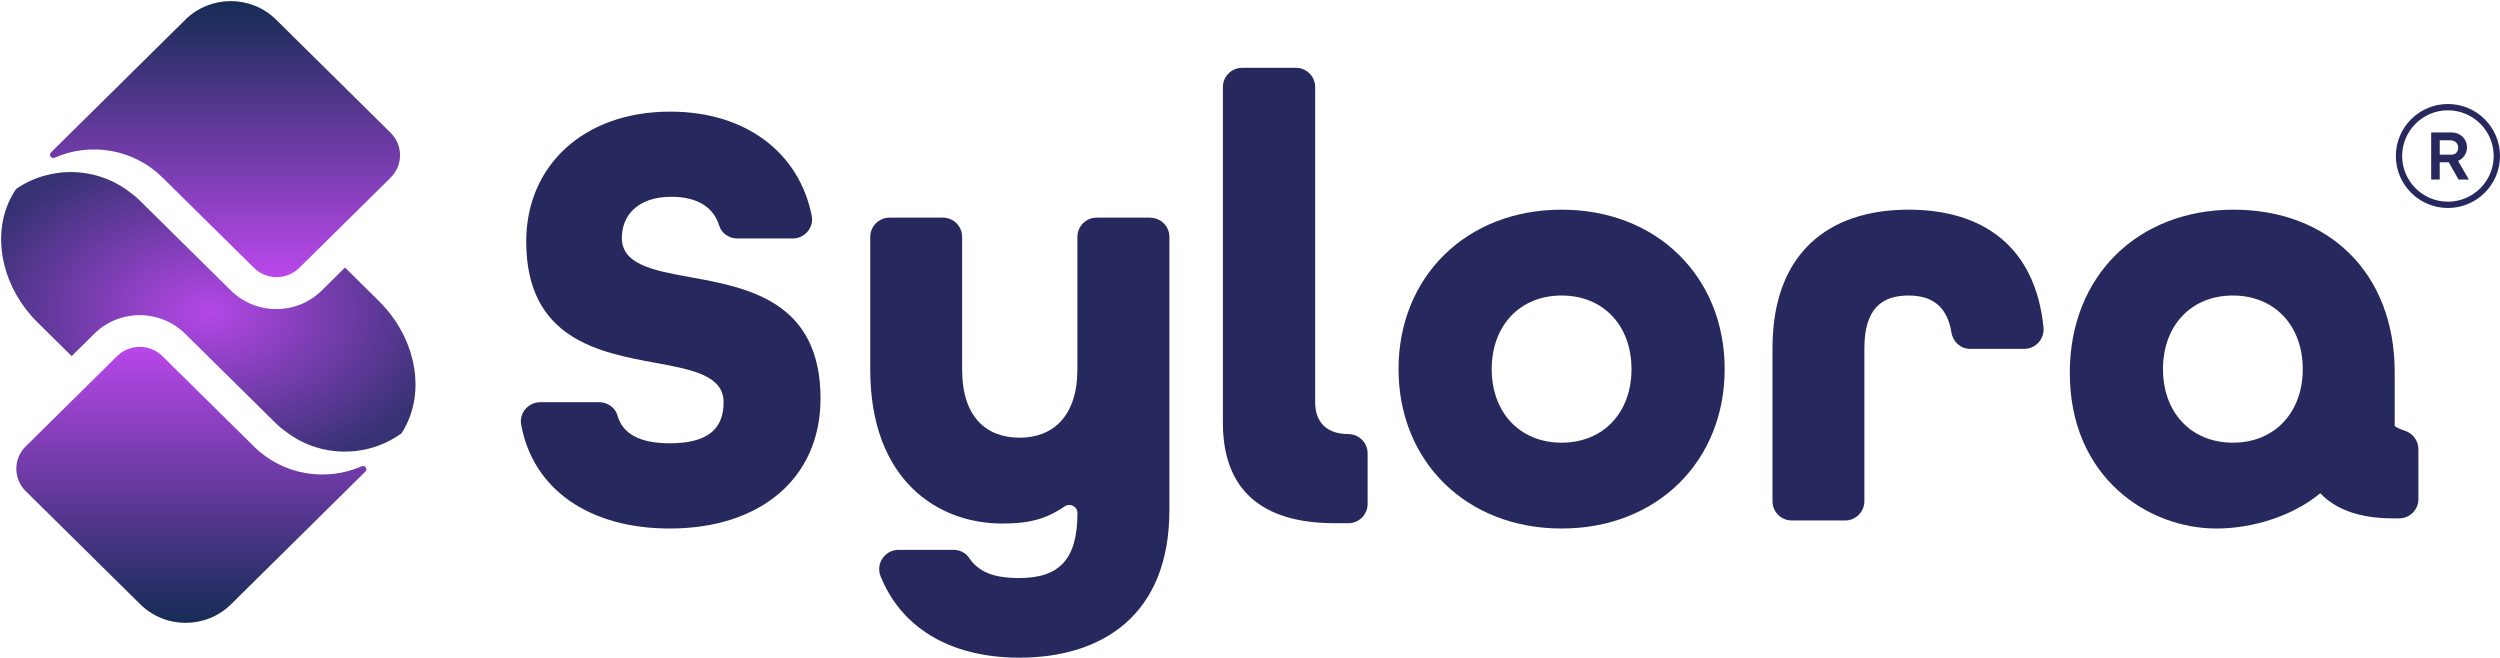
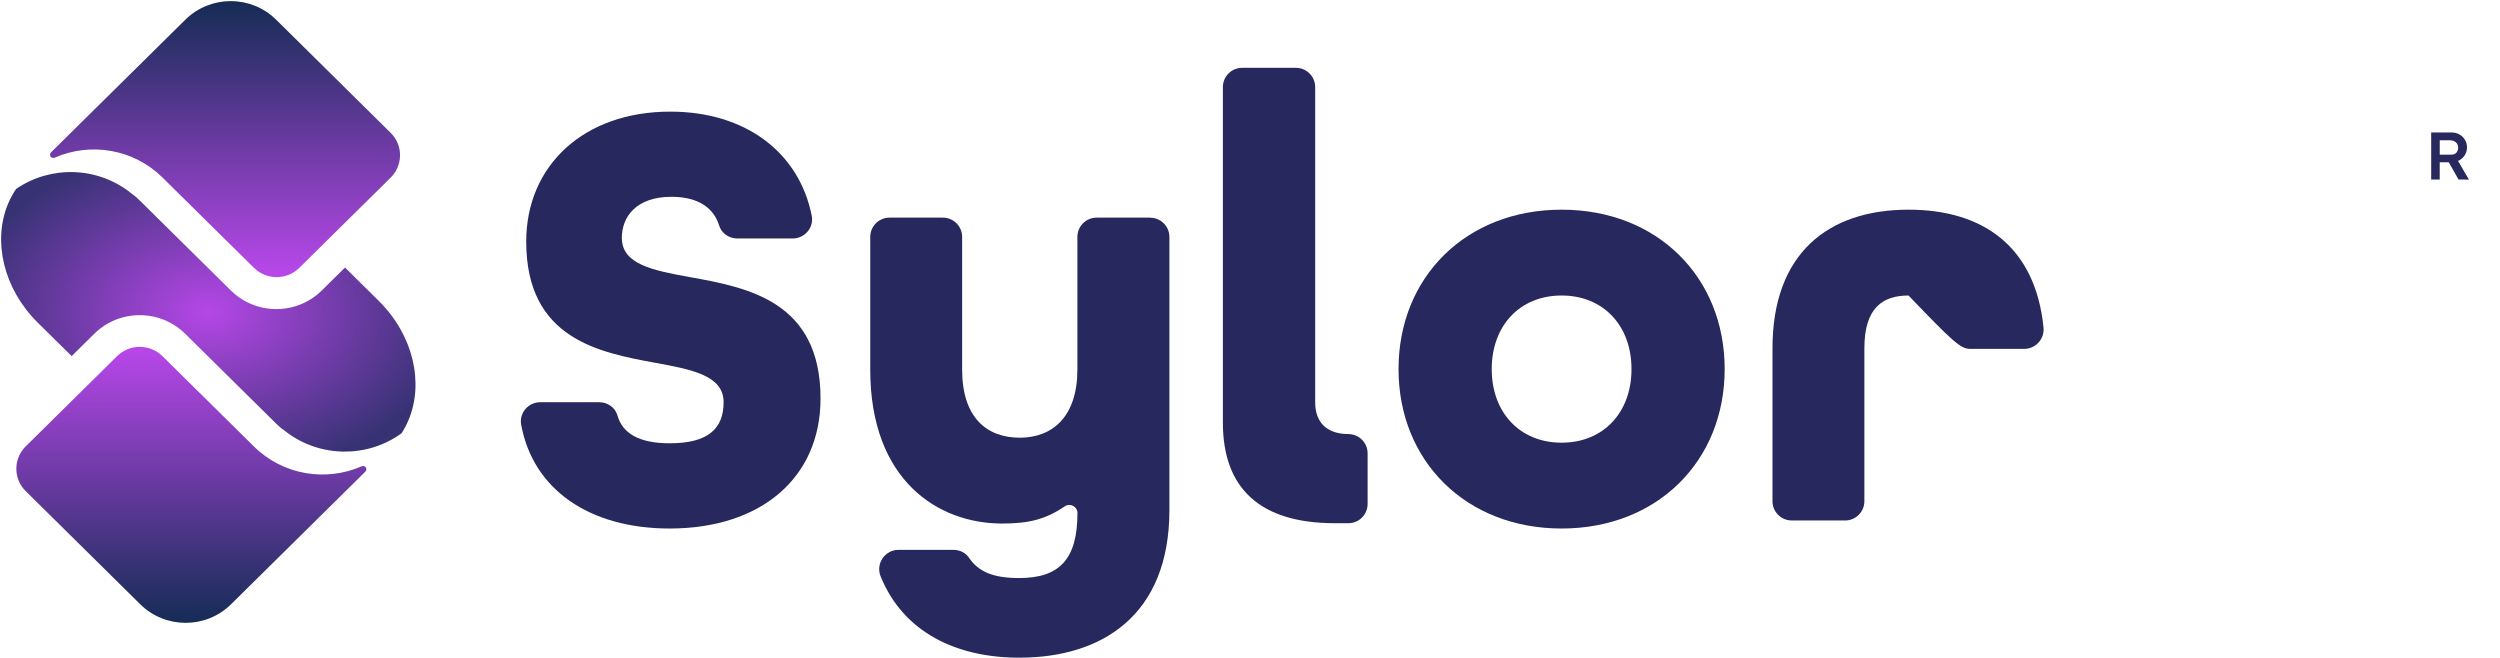
<svg xmlns="http://www.w3.org/2000/svg" width="152" height="40" viewBox="0 0 152 40" fill="none">
  <g clip-path="url(#clip0_3590_11879)">
    <path d="M150.108 10.918L149.45 9.783C149.479 9.77 149.506 9.758 149.534 9.743C149.675 9.662 149.787 9.553 149.869 9.417C149.952 9.279 149.993 9.128 149.993 8.965C149.993 8.793 149.952 8.638 149.869 8.5C149.785 8.362 149.673 8.253 149.531 8.174C149.389 8.093 149.233 8.054 149.06 8.054H147.816V10.915H148.335V9.865H148.885L149.478 10.915L150.108 10.919V10.918ZM148.335 8.53H148.97C149.066 8.53 149.151 8.549 149.224 8.588C149.298 8.626 149.356 8.678 149.397 8.743C149.438 8.809 149.458 8.887 149.458 8.977C149.458 9.056 149.442 9.128 149.409 9.194C149.376 9.26 149.331 9.31 149.272 9.347C149.214 9.384 149.145 9.402 149.066 9.402H148.337V8.532L148.335 8.53Z" fill="#26285E" />
-     <path d="M148.833 12.646C147.088 12.646 145.667 11.229 145.667 9.485C145.667 7.741 147.088 6.323 148.833 6.323C150.579 6.323 152 7.742 152 9.485C152 11.227 150.579 12.646 148.833 12.646ZM148.833 6.707C147.3 6.707 146.051 7.954 146.051 9.485C146.051 11.016 147.3 12.262 148.833 12.262C150.367 12.262 151.616 11.016 151.616 9.485C151.616 7.954 150.368 6.707 148.833 6.707Z" fill="#26285E" />
  </g>
  <g clip-path="url(#clip1_3590_11879)">
    <path d="M41.945 16.849C39.672 16.439 37.808 16.066 37.808 14.463C37.808 13.195 38.665 11.965 40.827 11.965C42.504 11.965 43.411 12.686 43.722 13.709C43.867 14.189 44.331 14.5 44.832 14.5H48.194C48.923 14.5 49.495 13.837 49.354 13.125C48.596 9.277 45.337 6.787 40.757 6.787C35.497 6.783 31.994 10.064 31.994 14.686C31.994 20.614 36.429 21.434 39.895 22.068C42.132 22.478 43.995 22.851 43.995 24.454C43.995 26.057 43.063 26.952 40.715 26.952C38.806 26.952 37.833 26.314 37.539 25.253C37.402 24.769 36.926 24.454 36.425 24.454H32.847C32.122 24.454 31.555 25.108 31.687 25.821C32.404 29.748 35.82 32.134 40.719 32.134C46.236 32.134 49.888 29.077 49.888 24.23C49.888 18.303 45.453 17.483 41.949 16.849H41.945Z" fill="#26285E" />
    <path d="M69.92 13.232H66.677C66.027 13.232 65.505 13.758 65.505 14.405V22.474C65.505 25.307 64.014 26.612 62.002 26.612C59.989 26.612 58.498 25.382 58.498 22.474V14.405C58.498 13.754 57.972 13.232 57.326 13.232H54.084C53.433 13.232 52.911 13.758 52.911 14.405V22.474C52.911 29.222 57.049 31.831 60.925 31.831C62.523 31.831 63.555 31.591 64.735 30.787C65.062 30.564 65.509 30.796 65.509 31.193C65.509 33.989 64.428 35.145 61.968 35.145C60.436 35.145 59.505 34.789 58.916 33.911C58.705 33.596 58.337 33.43 57.96 33.43H54.634C53.802 33.43 53.23 34.275 53.541 35.041C54.924 38.455 58.163 39.987 61.968 39.987C67 39.987 71.1 37.415 71.1 31.003V14.409C71.1 13.758 70.574 13.237 69.928 13.237L69.92 13.232Z" fill="#26285E" />
    <path d="M94.946 12.748C89.131 12.748 85.031 16.849 85.031 22.441C85.031 28.033 89.131 32.134 94.946 32.134C100.76 32.134 104.86 28.033 104.86 22.441C104.86 16.849 100.76 12.748 94.946 12.748ZM94.946 26.915C92.411 26.915 90.697 25.088 90.697 22.441C90.697 19.794 92.411 17.967 94.946 17.967C97.48 17.967 99.195 19.794 99.195 22.441C99.195 25.088 97.48 26.915 94.946 26.915Z" fill="#26285E" />
-     <path d="M116.042 12.748C111.122 12.748 107.767 15.432 107.767 21.173V30.473C107.767 31.123 108.293 31.645 108.939 31.645H112.182C112.832 31.645 113.354 31.119 113.354 30.473V21.173C113.354 18.713 114.472 17.967 116.038 17.967C117.367 17.967 118.377 18.535 118.647 20.212C118.738 20.78 119.206 21.211 119.781 21.211H123.074C123.769 21.211 124.312 20.606 124.246 19.914C123.753 15.001 120.576 12.748 116.038 12.748H116.042Z" fill="#26285E" />
+     <path d="M116.042 12.748C111.122 12.748 107.767 15.432 107.767 21.173V30.473C107.767 31.123 108.293 31.645 108.939 31.645H112.182C112.832 31.645 113.354 31.119 113.354 30.473V21.173C113.354 18.713 114.472 17.967 116.038 17.967C118.738 20.78 119.206 21.211 119.781 21.211H123.074C123.769 21.211 124.312 20.606 124.246 19.914C123.753 15.001 120.576 12.748 116.038 12.748H116.042Z" fill="#26285E" />
    <path d="M81.979 26.389H81.963C80.696 26.389 79.963 25.697 79.963 24.467V5.296C79.963 4.646 79.437 4.124 78.791 4.124H75.523C74.873 4.124 74.351 4.65 74.351 5.296V25.697C74.351 29.736 76.658 31.811 81.155 31.811H81.979C82.629 31.811 83.151 31.285 83.151 30.639V27.565C83.151 26.915 82.625 26.393 81.979 26.393V26.389Z" fill="#26285E" />
-     <path d="M146.19 26.177C145.809 26.07 145.598 25.904 145.598 25.904V22.627C145.598 16.588 141.573 12.748 135.796 12.748C130.019 12.748 125.844 16.737 125.844 22.665C125.844 29.077 130.652 32.134 134.752 32.134C136.98 32.134 139.411 31.368 141.072 29.988C142.037 31.003 143.511 31.517 145.515 31.517H145.867C146.518 31.517 147.039 30.991 147.039 30.345V27.308C147.039 26.782 146.687 26.322 146.186 26.181L146.19 26.177ZM135.758 26.915C133.224 26.915 131.509 25.088 131.509 22.441C131.509 19.794 133.224 17.967 135.758 17.967C138.293 17.967 140.007 19.794 140.007 22.441C140.007 25.088 138.293 26.915 135.758 26.915Z" fill="#26285E" />
  </g>
  <g clip-path="url(#clip2_3590_11879)">
    <path d="M22.216 28.39C22.157 28.331 22.067 28.316 21.99 28.35C19.83 29.299 17.211 28.897 15.441 27.148L14.347 26.068L9.876 21.653C9.113 20.901 7.879 20.901 7.118 21.653L1.564 27.138C0.803 27.889 0.803 29.11 1.564 29.862L8.528 36.74C10.052 38.245 12.523 38.245 14.047 36.74L22.217 28.671C22.296 28.593 22.296 28.467 22.217 28.388L22.216 28.39Z" fill="url(#paint0_linear_3590_11879)" />
    <path d="M7.976 11.753H7.978C8.154 11.876 8.319 12.015 8.476 12.17L14.041 17.666C14.594 18.212 15.272 18.559 15.986 18.709C17.236 18.97 18.592 18.623 19.559 17.666L20.976 16.267L23.029 18.295C25.15 20.39 25.789 23.322 24.825 25.57C24.71 25.841 24.571 26.101 24.408 26.347C22.32 27.862 19.438 27.828 17.384 26.246L17.379 26.241C17.181 26.109 16.995 25.957 16.82 25.785L11.254 20.288C10.689 19.731 9.994 19.38 9.263 19.237C8.027 18.993 6.694 19.343 5.736 20.289L4.356 21.651L2.301 19.622C0.197 17.544 -0.449 14.64 0.487 12.397C0.621 12.079 0.785 11.773 0.981 11.486C3.093 10.037 5.957 10.126 7.978 11.751H7.979C8.155 11.875 8.321 12.014 8.477 12.169" fill="url(#paint1_radial_3590_11879)" />
    <path d="M3.1 9.548C3.159 9.606 3.248 9.621 3.325 9.587C5.485 8.638 8.104 9.041 9.875 10.789L10.969 11.87L15.44 16.285C16.202 17.037 17.437 17.037 18.198 16.285L23.752 10.8C24.513 10.048 24.513 8.827 23.752 8.076L16.788 1.196C15.265 -0.309 12.794 -0.309 11.27 1.196L3.1 9.265C3.021 9.343 3.021 9.469 3.1 9.548Z" fill="url(#paint2_linear_3590_11879)" />
  </g>
  <defs>
    <linearGradient id="paint0_linear_3590_11879" x1="11.634" y1="21.089" x2="11.634" y2="37.869" gradientUnits="userSpaceOnUse">
      <stop stop-color="#B947EA" />
      <stop offset="1" stop-color="#152C55" />
    </linearGradient>
    <radialGradient id="paint1_radial_3590_11879" cx="0" cy="0" r="1" gradientUnits="userSpaceOnUse" gradientTransform="translate(12.666 18.96) rotate(89.996) scale(10.18 15.091)">
      <stop stop-color="#B547E7" />
      <stop offset="1" stop-color="#363273" />
    </radialGradient>
    <linearGradient id="paint2_linear_3590_11879" x1="13.682" y1="0.067" x2="13.682" y2="16.849" gradientUnits="userSpaceOnUse">
      <stop stop-color="#152C54" />
      <stop offset="1" stop-color="#BA48EB" />
    </linearGradient>
    <clipPath id="clip0_3590_11879">
      <rect width="6.333" height="6.323" fill="white" transform="translate(145.667 6.323)" />
    </clipPath>
    <clipPath id="clip1_3590_11879">
      <rect width="115.377" height="35.876" fill="white" transform="translate(31.667 4.124)" />
    </clipPath>
    <clipPath id="clip2_3590_11879">
      <rect width="25.333" height="37.938" fill="white" />
    </clipPath>
  </defs>
</svg>